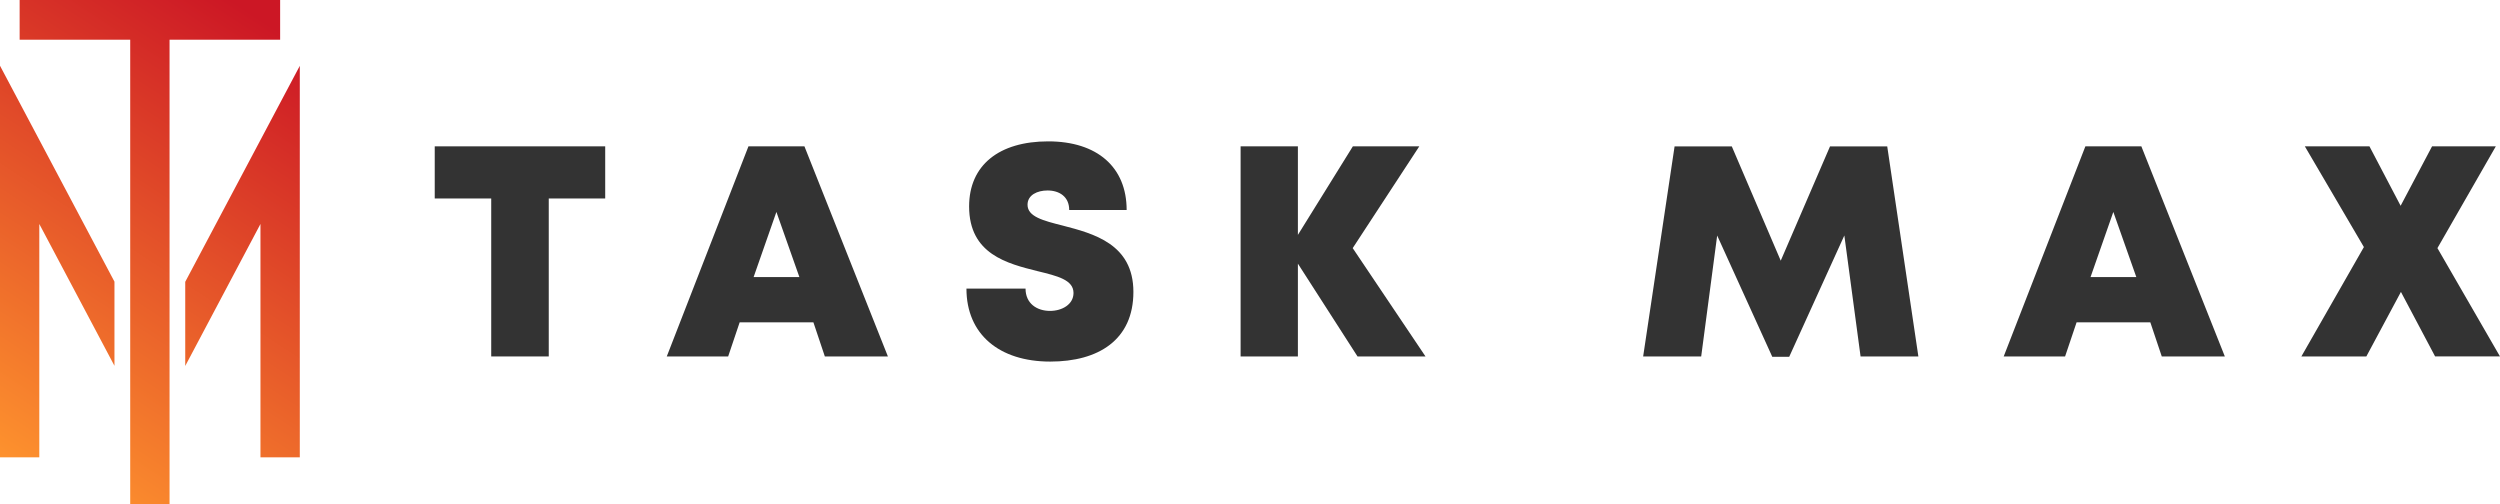
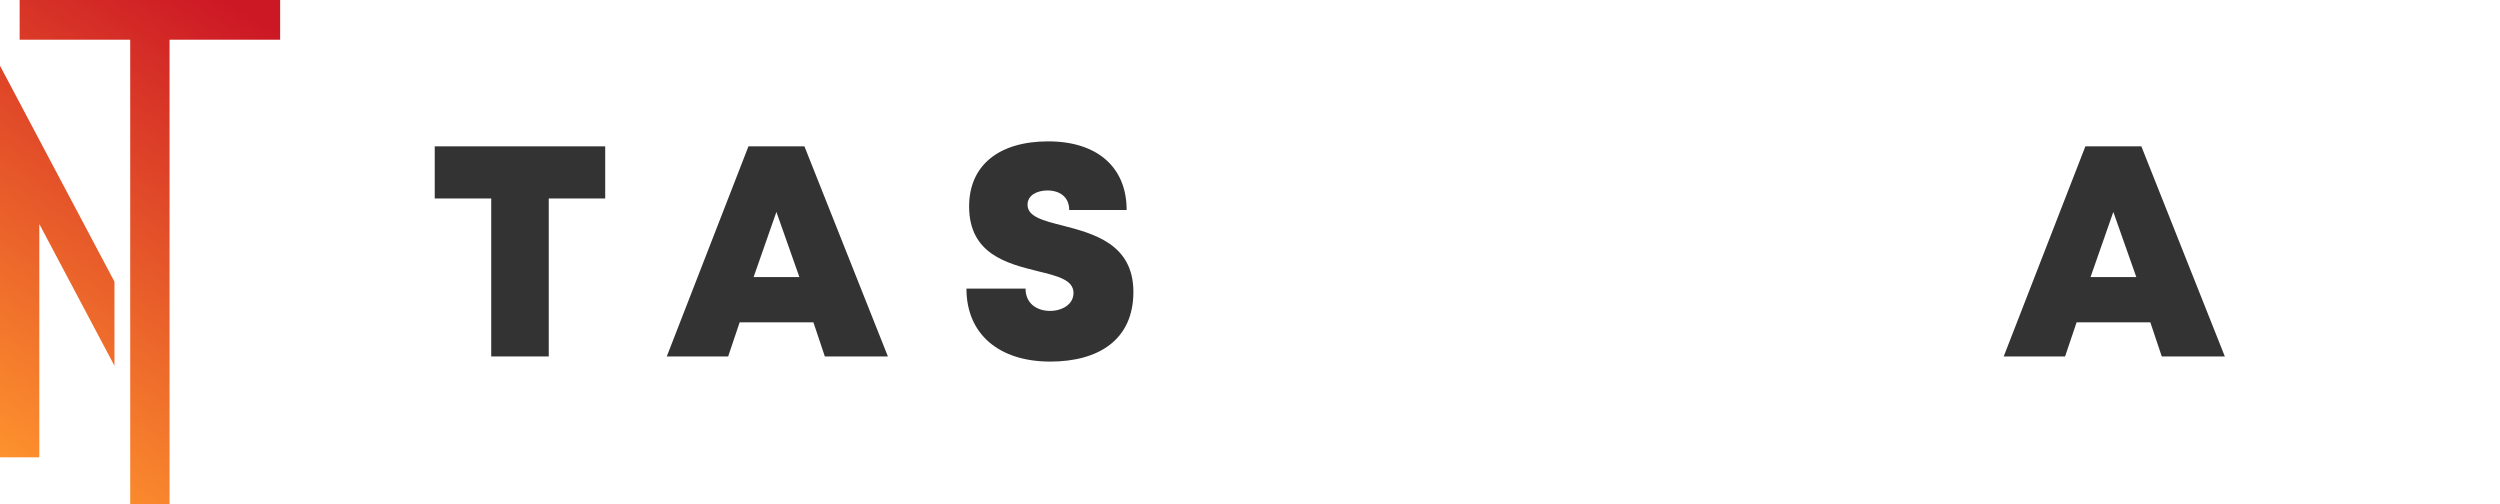
<svg xmlns="http://www.w3.org/2000/svg" width="223" height="45" viewBox="0 0 223 45" fill="none">
  <g clip-path="url(#clip0_1_3)">
    <path d="M53.987 17.704H48.949V31.795H43.817V17.704H38.778V13.054H53.984V17.704H53.987Z" fill="#333333" />
    <path d="M72.552 28.751H65.978L64.952 31.795H59.476L66.762 13.054H71.755L79.201 31.795H73.576L72.555 28.751H72.552ZM69.255 18.905L67.223 24.713H71.305L69.255 18.905Z" fill="#333333" />
    <path d="M86.207 25.742H91.478C91.478 27.081 92.499 27.733 93.664 27.733C94.733 27.733 95.757 27.156 95.757 26.133C95.757 24.958 94.312 24.616 92.547 24.185C89.865 23.512 86.445 22.682 86.445 18.415C86.445 14.725 89.126 12.61 93.501 12.61C97.876 12.61 100.497 14.916 100.497 18.73H95.373C95.373 17.545 94.498 16.99 93.44 16.99C92.531 16.99 91.656 17.389 91.656 18.264C91.656 19.328 93.053 19.681 94.799 20.123C97.529 20.834 101.099 21.755 101.099 26.036C101.099 30.316 97.985 32.253 93.68 32.253C89.14 32.253 86.207 29.829 86.207 25.745V25.742Z" fill="#333333" />
-     <path d="M121.091 31.795L115.772 23.517V31.795H110.662V13.054H115.772V20.952L120.675 13.054H126.601L120.661 22.132L127.155 31.795H121.093H121.091Z" fill="#333333" />
-     <path d="M165.963 31.795L164.515 21.004L159.597 31.828H158.088L153.172 21.009L151.746 31.798H146.569L149.373 13.057H154.476L158.842 23.253L163.238 13.057H168.341L171.119 31.798H165.963V31.795Z" fill="#333333" />
    <path d="M191.806 28.751H185.232L184.206 31.795H178.73L186.016 13.054H191.009L198.455 31.795H192.83L191.809 28.751H191.806ZM188.509 18.905L186.477 24.713H190.559L188.509 18.905Z" fill="#333333" />
-     <path d="M217.212 31.795L214.163 26.038L211.078 31.795H205.282L210.859 22.038L205.592 13.054H211.355L214.136 18.356L216.94 13.054H222.627L217.418 22.132L222.997 31.792H217.212V31.795Z" fill="#333333" />
    <path d="M24.988 0H1.752V3.542H11.615V45H15.124V3.542H24.988V0Z" fill="url(#paint0_linear_1_3)" />
    <path d="M10.21 25.125V32.63L3.506 19.98V40.792H0V5.864L10.21 25.125Z" fill="url(#paint1_linear_1_3)" />
-     <path d="M26.742 5.873V40.792H23.233V19.98L16.523 32.644V25.139L26.742 5.873Z" fill="url(#paint2_linear_1_3)" />
  </g>
  <defs>
    <linearGradient id="paint0_linear_1_3" x1="-3.082" y1="40.55" x2="22.537" y2="1.234" gradientUnits="userSpaceOnUse">
      <stop stop-color="#FF962E" />
      <stop offset="1" stop-color="#CC1725" />
    </linearGradient>
    <linearGradient id="paint1_linear_1_3" x1="-6.902" y1="38.063" x2="18.717" y2="-1.255" gradientUnits="userSpaceOnUse">
      <stop stop-color="#FF962E" />
      <stop offset="1" stop-color="#CC1725" />
    </linearGradient>
    <linearGradient id="paint2_linear_1_3" x1="10.221" y1="49.219" x2="35.84" y2="9.9" gradientUnits="userSpaceOnUse">
      <stop stop-color="#FF962E" />
      <stop offset="1" stop-color="#CC1725" />
    </linearGradient>
    <clipPath id="clip0_1_3">
      <rect width="223" height="45" fill="white" />
    </clipPath>
  </defs>
</svg>